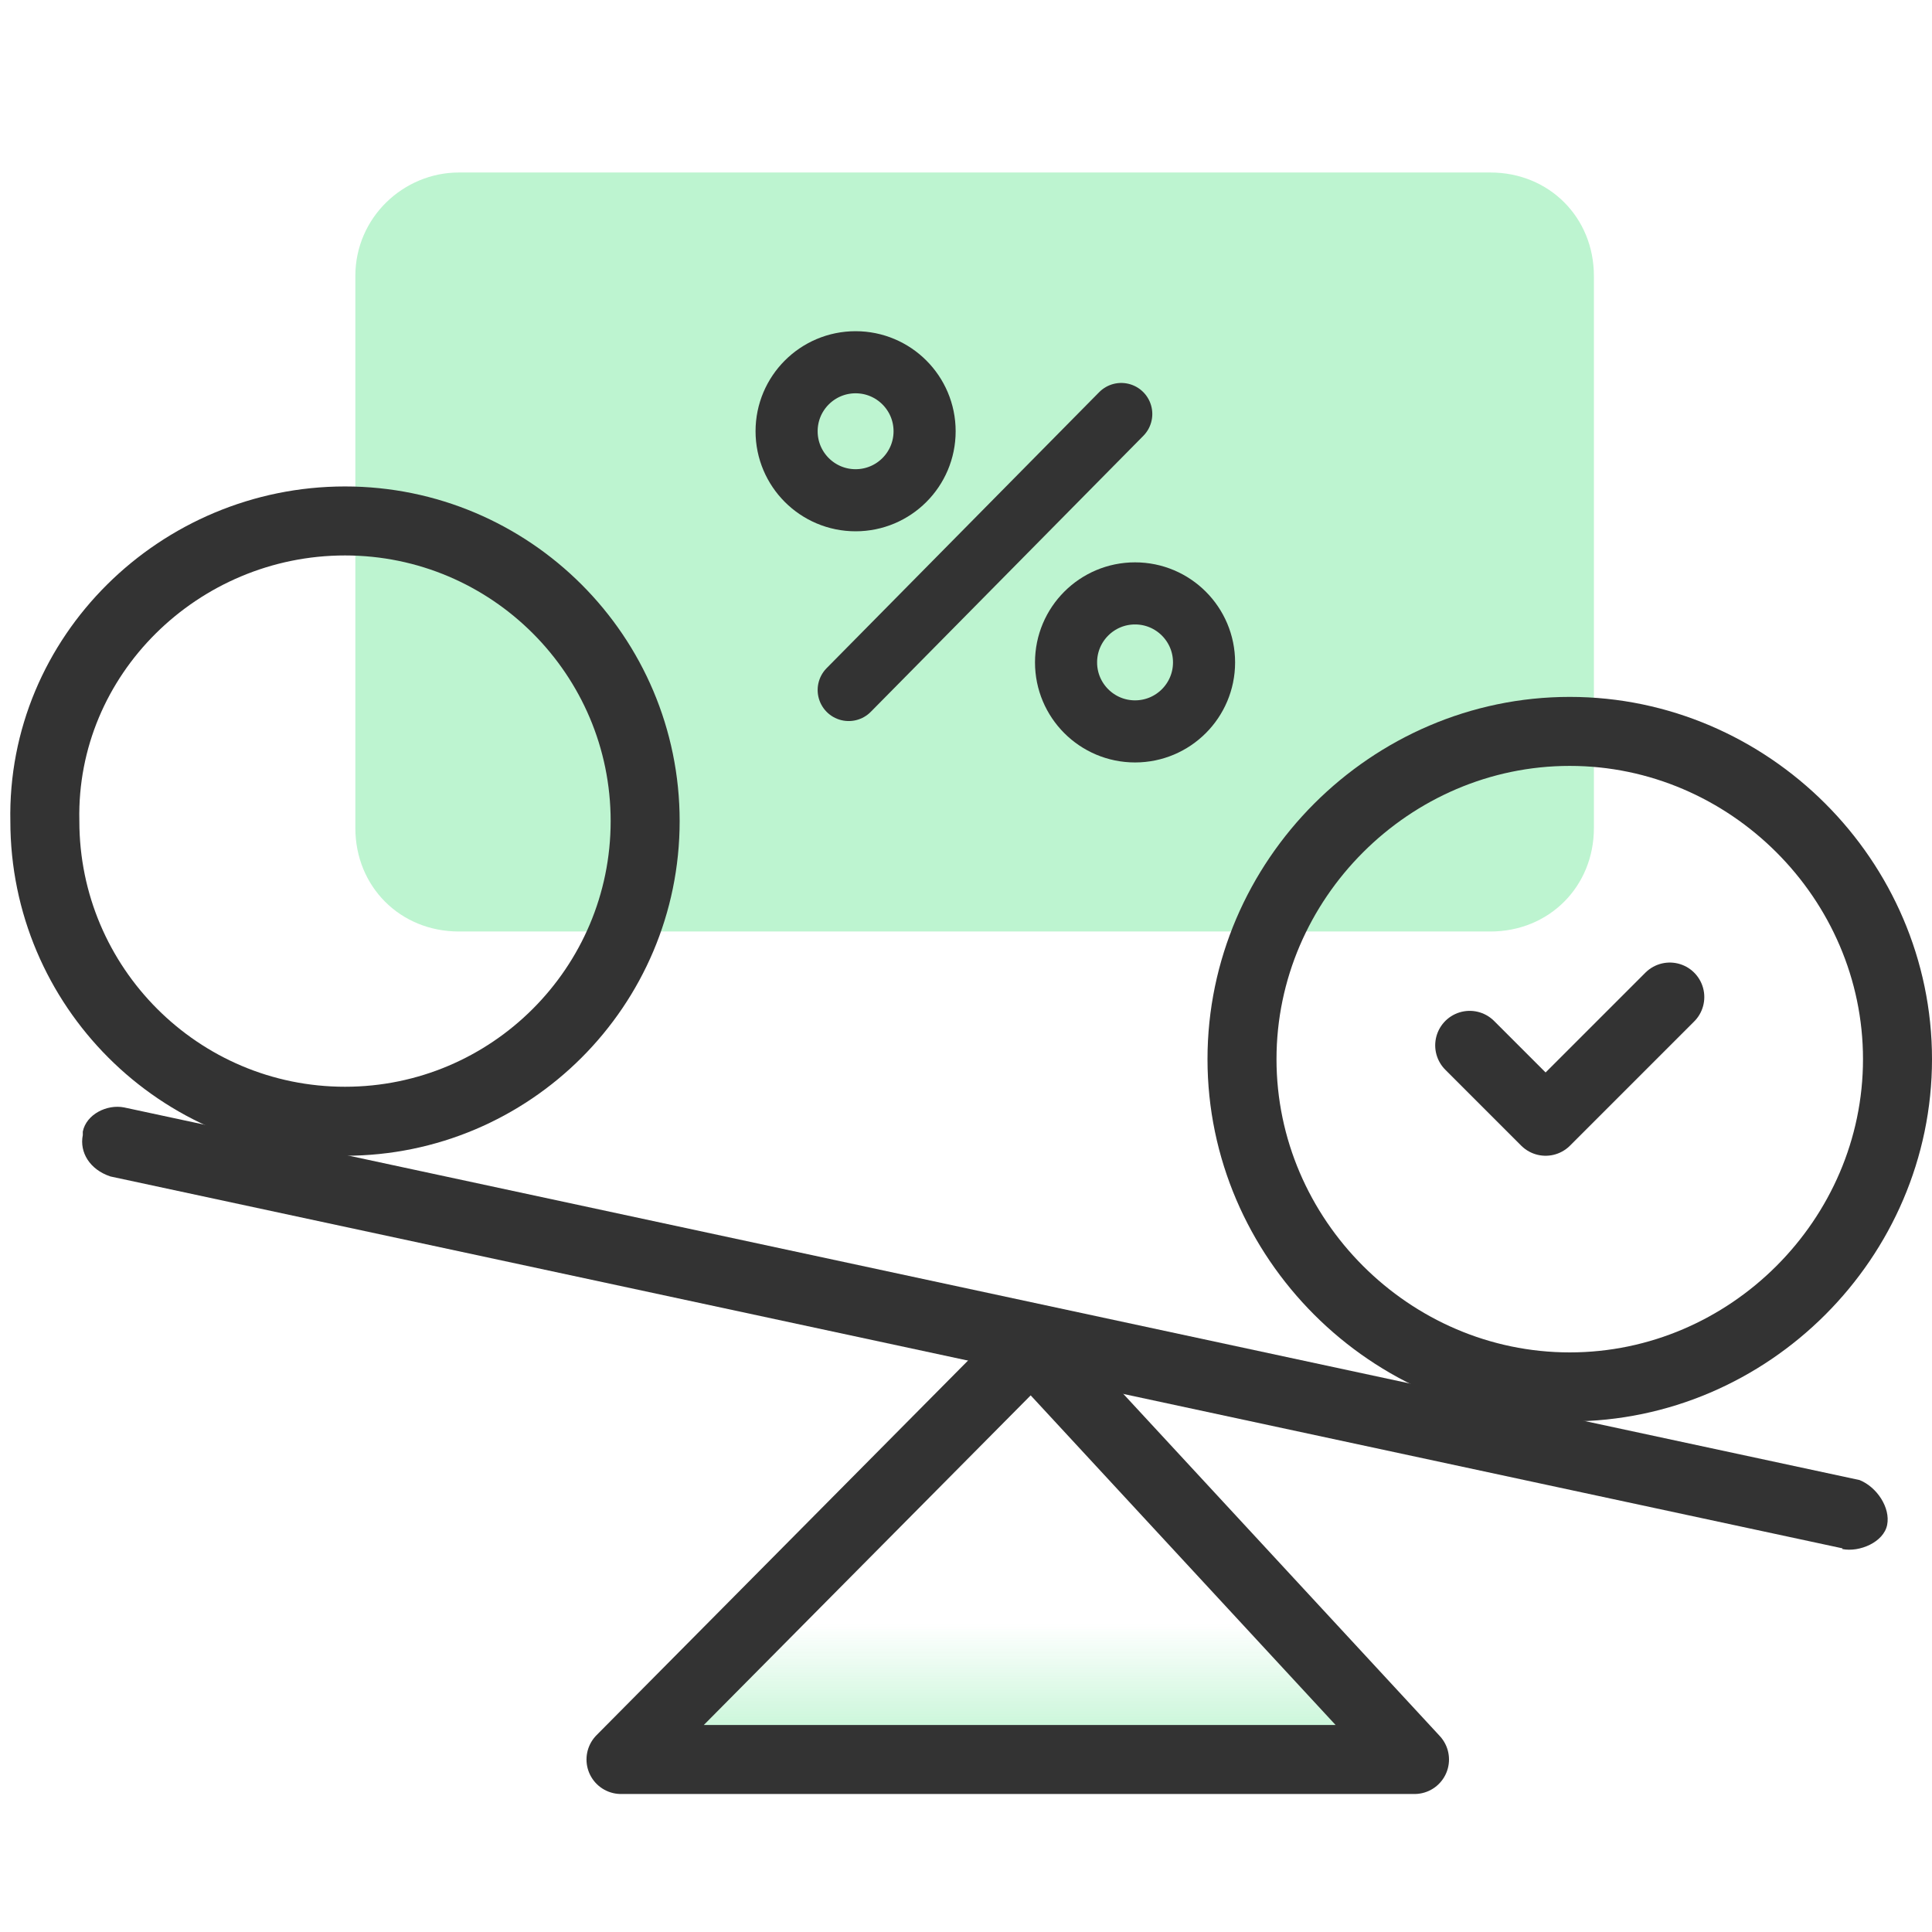
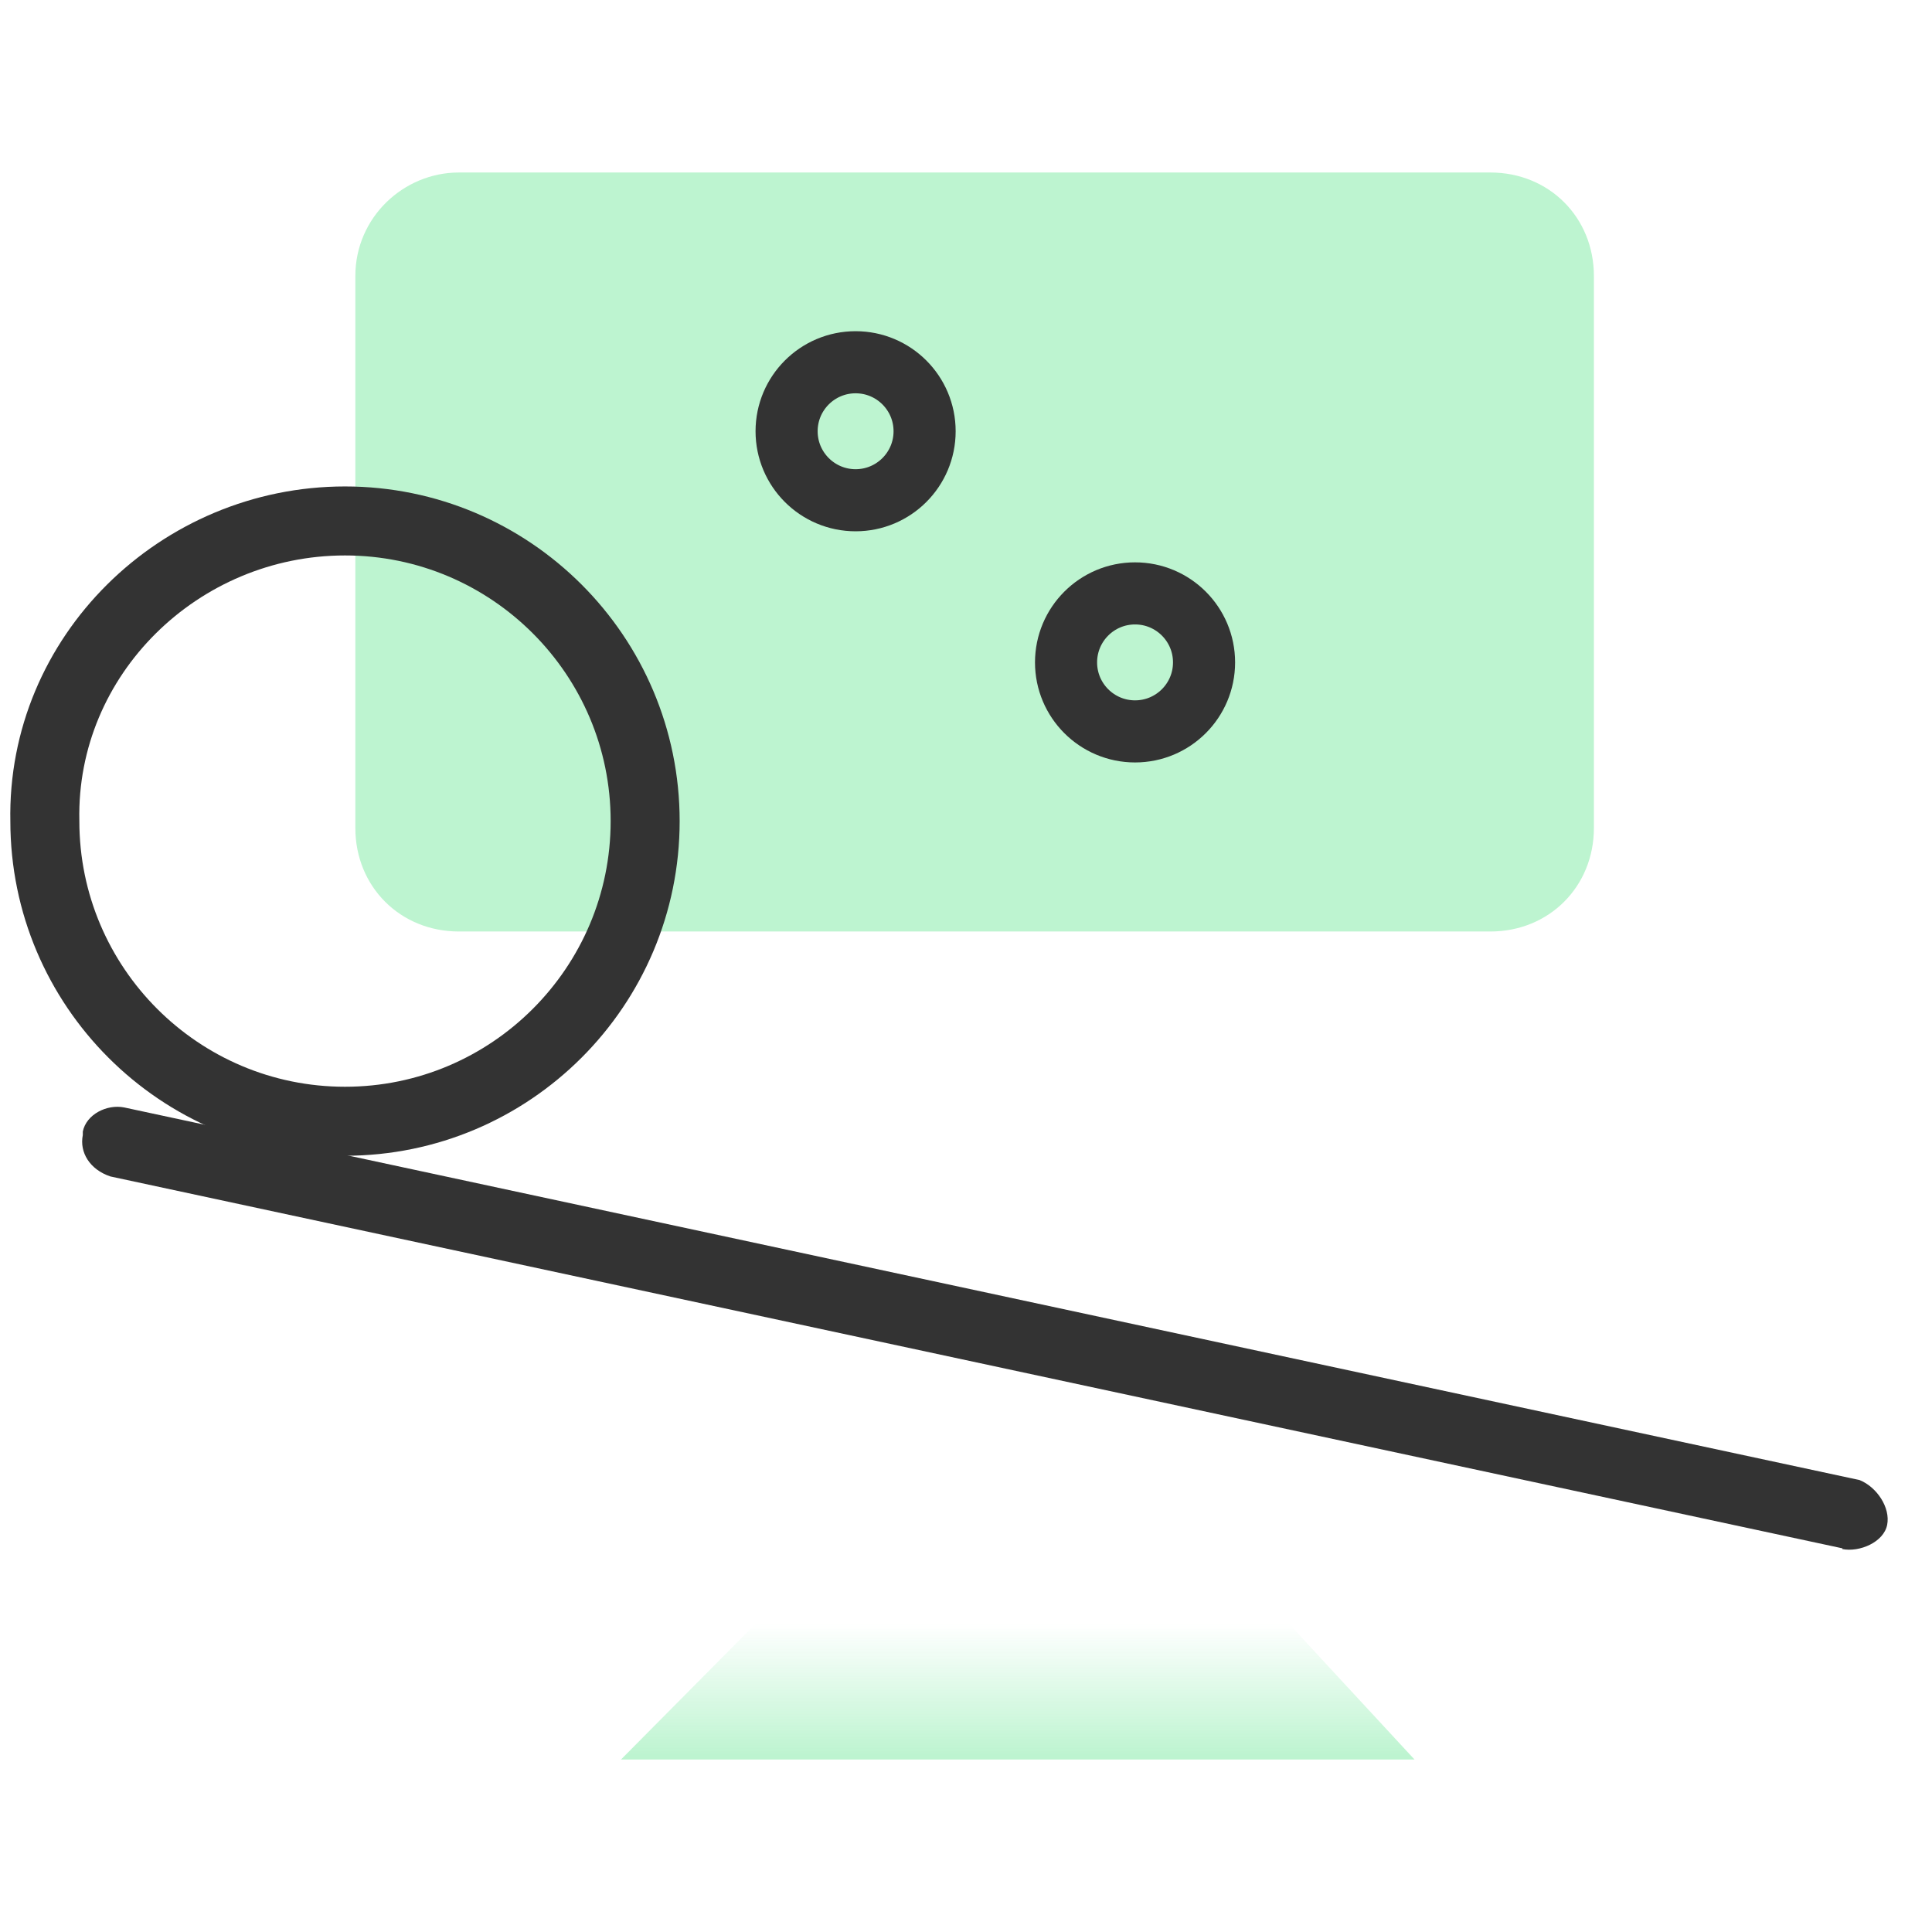
<svg xmlns="http://www.w3.org/2000/svg" version="1.1" id="design" x="0px" y="0px" viewBox="0 0 56 56" style="enable-background:new 0 0 56 56;" xml:space="preserve">
  <style type="text/css">
	.st0{fill:url(#SVGID_1_);}
	.st1{fill:#BDF4D0;}
	.st2{fill:none;stroke:#333333;stroke-width:2;stroke-linejoin:round;}
	.st3{fill:#333333;}
	.st4{fill:none;stroke:#333333;stroke-width:2;}
	.st5{fill:none;stroke:#333333;stroke-width:2;stroke-linecap:round;stroke-linejoin:round;}
	.st6{fill:none;stroke:#333333;stroke-width:1.8;stroke-linecap:round;stroke-linejoin:round;}
</style>
  <linearGradient id="SVGID_1_" gradientUnits="userSpaceOnUse" x1="29.5" y1="-968.785" x2="29.5" y2="-961.905" gradientTransform="matrix(1 0 0 -1 0 -917.89)">
    <stop offset="2.077838e-07" style="stop-color:#BDF4D0" />
    <stop offset="0.556" style="stop-color:#BDF4D0;stop-opacity:0" />
  </linearGradient>
  <path class="st0" d="M41,51H18l11.9-12L41,51z" />
-   <path class="st1" d="M13.3,5h29.9c1.7,0,3,1.3,3,3v16c0,1.7-1.3,3-3,3H13.3c-1.7,0-3-1.3-3-3V8C10.3,6.3,11.7,5,13.3,5z" />
-   <path class="st2" d="M41,51H18l11.9-12L41,51z" />
+   <path class="st1" d="M13.3,5h29.9c1.7,0,3,1.3,3,3v16c0,1.7-1.3,3-3,3H13.3c-1.7,0-3-1.3-3-3V8C10.3,6.3,11.7,5,13.3,5" />
  <path class="st3" d="M53.4,44.9c0.5,0.1,1.2-0.2,1.3-0.7c0.1-0.5-0.3-1.1-0.8-1.3L53.4,44.9z M3.6,32.1c-0.5-0.1-1.1,0.2-1.2,0.7  c0,0,0,0,0,0.1c-0.1,0.5,0.2,1,0.8,1.2L3.6,32.1z M53.9,42.9L3.6,32.1l-0.4,2l50.3,10.8L53.9,42.9z" />
-   <path class="st4" d="M45.5,21.2L45.5,21.2c5.2,0,9.5,4.3,9.5,9.5l0,0c0,5.2-4.3,9.5-9.5,9.5l0,0c-5.2,0-9.5-4.3-9.5-9.5l0,0  C36,25.5,40.3,21.2,45.5,21.2z" />
  <path class="st4" d="M10,15.1L10,15.1c4.8,0,8.7,3.9,8.7,8.7l0,0l0,0c0,4.8-3.9,8.7-8.7,8.7l0,0c-4.8,0-8.7-3.9-8.7-8.7l0,0  C1.2,19,5.2,15.1,10,15.1z" />
-   <polyline class="st5" points="42.6,30.3 44.8,32.5 48.4,28.9 " />
  <g>
-     <line class="st6" x1="32.5" y1="12" x2="24.6" y2="20" />
    <circle class="st6" cx="24.8" cy="12.5" r="2" />
    <circle class="st6" cx="32.9" cy="19.2" r="2" />
  </g>
</svg>